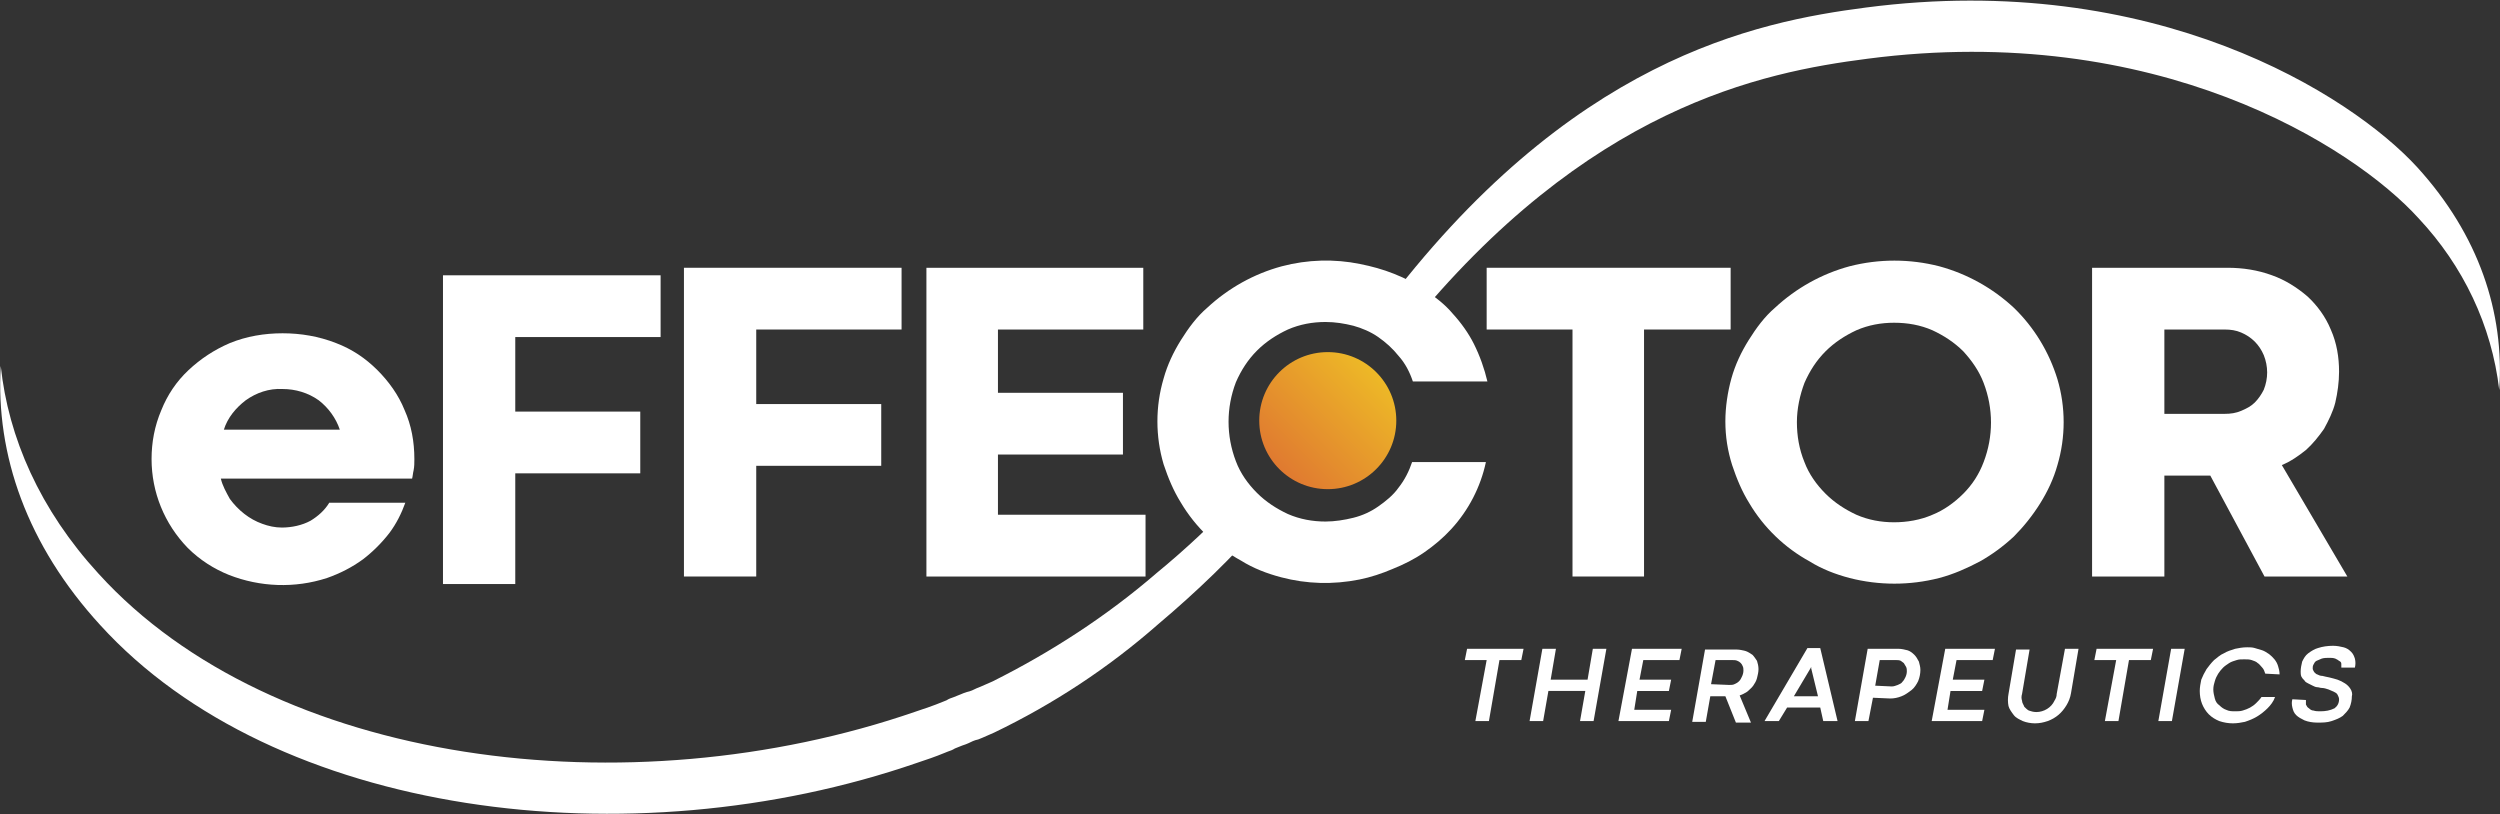
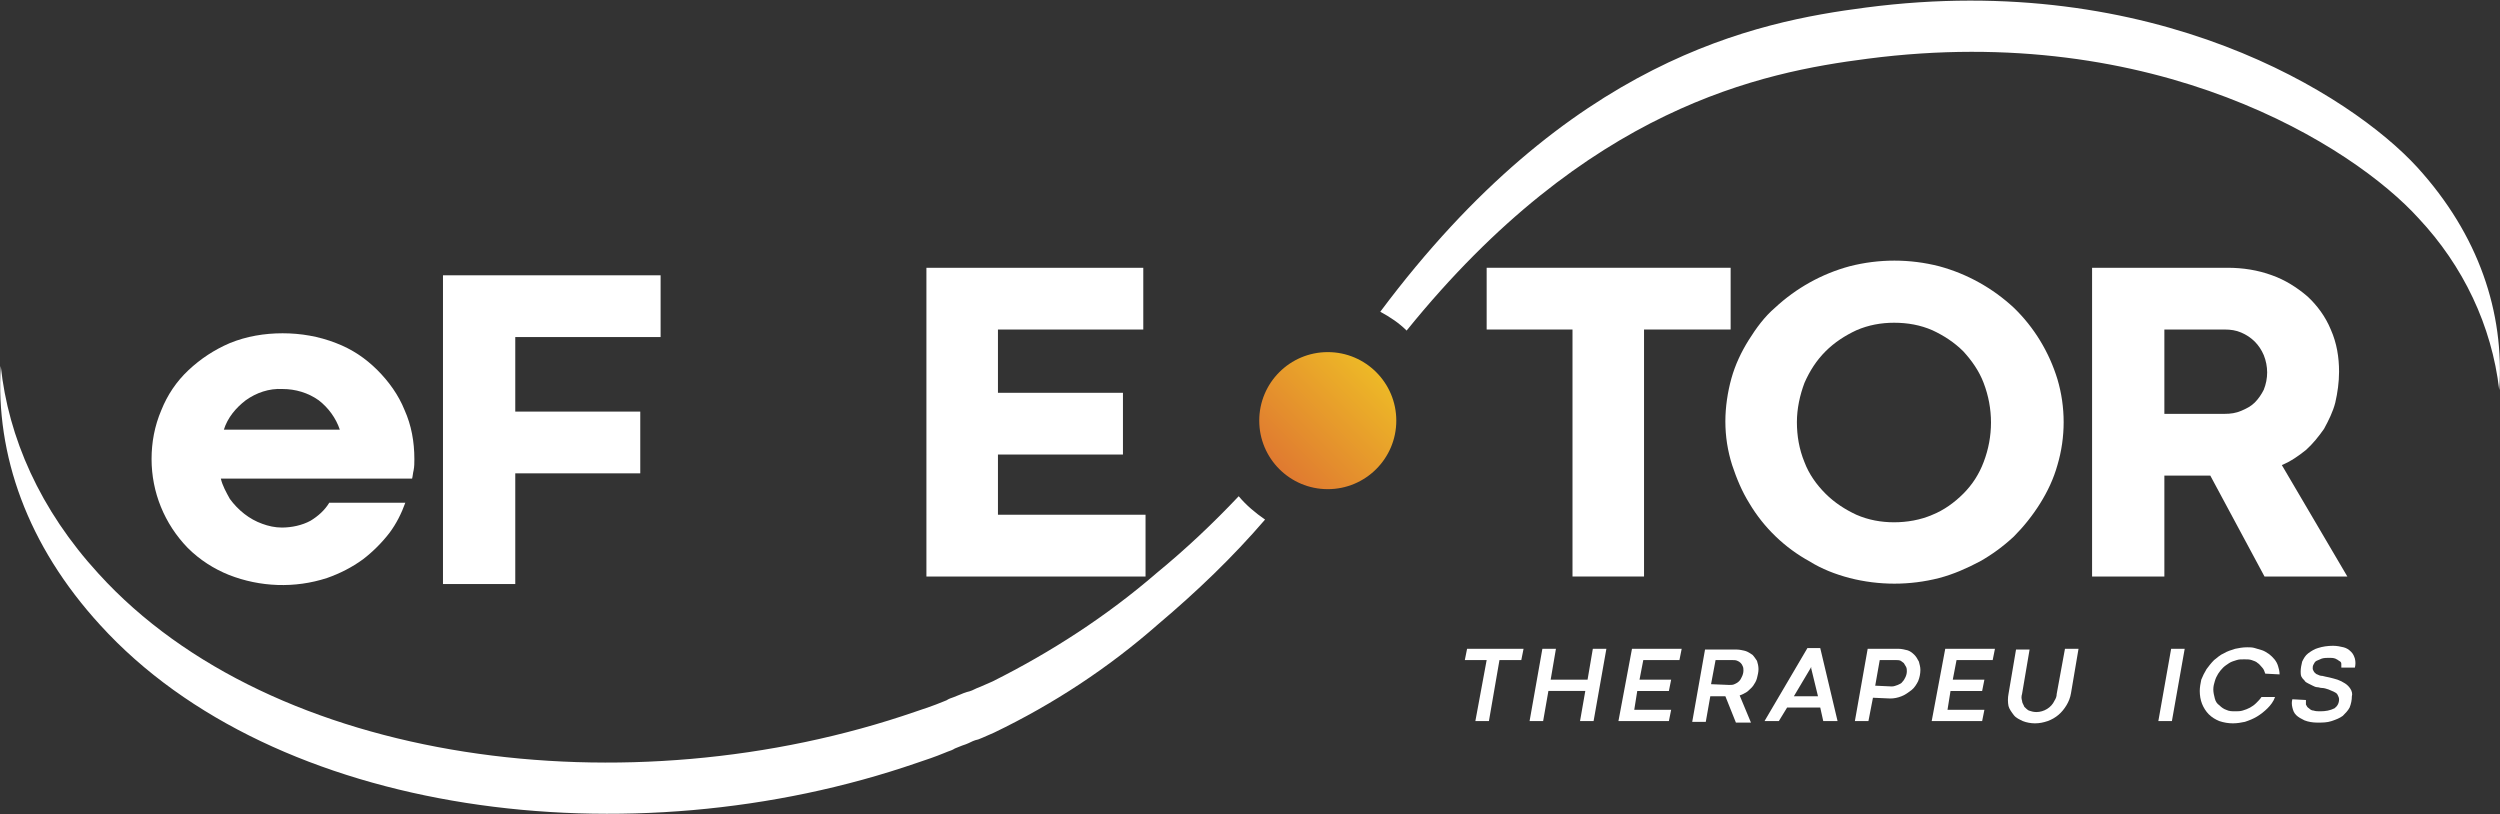
<svg xmlns="http://www.w3.org/2000/svg" version="1.1" id="Layer_1" x="0px" y="0px" viewBox="0 0 332 108.1" style="enable-background:new 0 0 332 108.1;" xml:space="preserve">
  <rect x="0" y="0" width="332" height="108.1" fill="#333333" stroke="none" />
  <style type="text/css">
	.st0{fill:#FFFFFF;}
	.st1{fill:url(#dot-2_00000042700257704299242670000012243303397861588892_);}
</style>
  <g id="effector_logo" transform="translate(-107.672 -125.44)">
    <g id="swoop" transform="translate(107.672 125.44)">
      <path id="bottom_swoop" class="st0" d="M164.5,65.9c-3.4,3.6-7,7-10.9,10.2c-6.6,5.7-14,10.5-21.8,14.4c-0.5,0.2-1.1,0.5-1.6,0.7    l-0.5,0.2c-0.4,0.2-0.8,0.4-1.3,0.5c-0.3,0.1-0.6,0.2-0.8,0.3c-0.3,0.1-0.7,0.3-1,0.4c-0.3,0.1-0.6,0.2-0.9,0.4l-0.5,0.2    c-1.2,0.5-2.4,0.9-3.6,1.3c-38.2,13.2-85.4,7.1-108.5-18.3C5.3,67.7,1.1,58.1,0.1,48.6C-0.6,60.4,3.6,72.4,13.3,83    c23.1,25.4,70.3,31.5,108.5,18.3c1.2-0.4,2.4-0.8,3.6-1.3l0.5-0.2c0.3-0.1,0.6-0.2,0.9-0.4c0.3-0.1,0.7-0.3,1-0.4    c0.3-0.1,0.6-0.2,0.8-0.3c0.4-0.2,0.8-0.4,1.3-0.5l0.5-0.2c0.5-0.2,1.1-0.5,1.6-0.7c7.9-3.8,15.2-8.6,21.8-14.4    c5.1-4.3,9.9-8.9,14.2-13.9C166.7,68.1,165.5,67.1,164.5,65.9z" />
      <path id="top_swoop" class="st0" d="M321,22.2c-8.8-9.6-34.9-26.2-73.2-21.2c-14.6,1.9-39.4,6.8-64.5,40.4    c1.3,0.7,2.5,1.5,3.5,2.5c24-29.7,47.2-34.3,61.2-36.1c38.3-5,64.5,11.6,73.2,21.2c5.9,6.3,9.7,14.2,10.7,22.8    C332.6,41.5,329.2,31.2,321,22.2z" />
    </g>
    <g id="dot">
      <linearGradient id="dot-2_00000084523856640870904230000003020864308464544134_" gradientUnits="userSpaceOnUse" x1="-12.078" y1="568.549" x2="-12.078" y2="567.049" gradientTransform="matrix(12.8 12.8 12.8 -12.8 -6832.497 7606.97)">
        <stop offset="0" style="stop-color:#EDB827" />
        <stop offset="1" style="stop-color:#D95A35" />
      </linearGradient>
      <circle id="dot-2" style="fill:url(#dot-2_00000084523856640870904230000003020864308464544134_);" cx="284" cy="181.3" r="9.1" />
    </g>
    <g id="word_effector">
      <path id="letter_e_lowercase" class="st0" d="M127.8,186.4c0-2.2,0.4-4.4,1.3-6.5c0.8-2,2-3.8,3.6-5.3c1.6-1.5,3.4-2.7,5.5-3.6    c2.2-0.9,4.6-1.3,7-1.3c2.4,0,4.8,0.4,7.1,1.3c2.1,0.8,3.9,2,5.5,3.6c1.5,1.5,2.8,3.3,3.6,5.3c0.9,2,1.3,4.2,1.3,6.5    c0,0.5,0,1-0.1,1.5c-0.1,0.4-0.1,0.7-0.2,1.1H137c0.2,0.9,0.7,1.8,1.2,2.7c1.1,1.5,2.6,2.7,4.3,3.3c0.8,0.3,1.7,0.5,2.6,0.5    c1.3,0,2.7-0.3,3.8-0.9c1-0.6,1.9-1.4,2.5-2.4h10.1c-0.5,1.4-1.2,2.8-2.1,4c-1,1.3-2.2,2.5-3.5,3.5c-1.5,1.1-3.1,1.9-4.8,2.5    c-4.3,1.4-8.9,1.2-13-0.4c-2-0.8-3.9-2-5.5-3.6C129.5,195,127.8,190.8,127.8,186.4L127.8,186.4z M145.2,177.1    c-1.8-0.1-3.5,0.5-4.9,1.5c-1.3,1-2.4,2.3-2.9,3.9h15.4c-0.5-1.5-1.5-2.9-2.8-3.9C148.6,177.6,146.9,177.1,145.2,177.1    L145.2,177.1z" />
      <path id="letter_f" class="st0" d="M166.5,162h28.9v8.2h-19.3v9.9h16.6v8.2h-16.6V203h-9.6V162z" />
-       <path id="letter_f-2" class="st0" d="M198.5,161h28.9v8.2h-19.3v9.9h16.6v8.2h-16.6V202h-9.6L198.5,161z" />
      <path id="letter_e" class="st0" d="M230.6,161h28.9v8.2h-19.3v8.4h16.6v8.2h-16.6v8h19.6v8.2h-29.1V161z" />
-       <path id="letter_c" class="st0" d="M295.3,176.1c-0.4-1.2-1-2.4-1.9-3.4c-0.8-1-1.7-1.8-2.7-2.5c-1-0.7-2.2-1.2-3.3-1.5    c-1.2-0.3-2.4-0.5-3.7-0.5c-1.7,0-3.4,0.3-5,1c-1.5,0.7-2.9,1.6-4.1,2.8c-1.2,1.2-2.1,2.6-2.8,4.2c-1.3,3.4-1.3,7.1,0,10.5    c0.6,1.6,1.6,3,2.8,4.2c1.2,1.2,2.6,2.1,4.1,2.8c1.6,0.7,3.3,1,5,1c1.2,0,2.5-0.2,3.7-0.5c1.2-0.3,2.3-0.8,3.3-1.5    c1-0.7,2-1.5,2.7-2.5c0.8-1,1.4-2.2,1.8-3.4h9.8c-0.7,3.3-2.3,6.4-4.6,8.9c-1.1,1.2-2.3,2.2-3.6,3.1c-1.3,0.9-2.7,1.6-4.2,2.2    c-1.4,0.6-2.9,1.1-4.4,1.4c-3.5,0.7-7,0.6-10.4-0.3c-1.9-0.5-3.7-1.2-5.3-2.2c-3.3-1.8-6.1-4.5-8-7.7c-1-1.6-1.7-3.3-2.3-5.1    c-1.1-3.7-1.1-7.7,0-11.4c0.5-1.8,1.3-3.5,2.3-5.1c1-1.6,2.1-3.1,3.5-4.3c2.8-2.6,6.2-4.5,9.9-5.5c3.4-0.9,7-1,10.4-0.3    c1.5,0.3,3,0.7,4.5,1.3c1.5,0.6,2.9,1.3,4.2,2.2c1.3,0.9,2.6,1.9,3.6,3.1c1.1,1.2,2.1,2.6,2.8,4c0.8,1.6,1.4,3.3,1.8,5    L295.3,176.1z" />
      <path id="letter_t" class="st0" d="M316.6,169.2h-11.5V161h32.4v8.2h-11.5V202h-9.5V169.2z" />
      <path id="letter_o" class="st0" d="M336.8,181.4c0-1.9,0.3-3.9,0.8-5.7c0.5-1.8,1.3-3.5,2.3-5.1c1-1.6,2.1-3.1,3.5-4.3    c2.8-2.6,6.2-4.5,9.9-5.5c3.9-1,8-1,11.9,0c3.7,1,7.1,2.9,9.9,5.5c2.7,2.6,4.7,5.9,5.8,9.5c1.1,3.7,1.1,7.7,0,11.4    c-0.5,1.8-1.3,3.5-2.3,5.1c-1,1.6-2.2,3.1-3.5,4.4c-1.4,1.3-2.9,2.4-4.5,3.3c-1.7,0.9-3.5,1.7-5.4,2.2c-3.9,1-8,1-11.9,0    c-1.9-0.5-3.7-1.2-5.3-2.2c-3.3-1.8-6.1-4.5-8-7.7c-1-1.6-1.7-3.3-2.3-5.1C337.1,185.3,336.8,183.4,336.8,181.4z M346.3,181.5    c0,1.8,0.3,3.6,1,5.3c0.6,1.6,1.6,3,2.8,4.2c1.2,1.2,2.6,2.1,4.1,2.8c1.6,0.7,3.3,1,5,1c1.7,0,3.5-0.3,5.1-1    c1.5-0.6,2.9-1.6,4.1-2.8c1.2-1.2,2.1-2.6,2.7-4.2c1.3-3.4,1.3-7.1,0-10.5c-0.6-1.6-1.6-3-2.7-4.2c-1.2-1.2-2.6-2.1-4.1-2.8    c-1.6-0.7-3.3-1-5.1-1c-1.7,0-3.4,0.3-5,1c-1.5,0.7-2.9,1.6-4.1,2.8c-1.2,1.2-2.1,2.6-2.8,4.2    C346.7,177.9,346.3,179.7,346.3,181.5L346.3,181.5z" />
      <path id="letter_r" class="st0" d="M401.2,188.6h-6.1V202h-9.6v-41h18c2,0,4,0.3,5.9,1c1.7,0.6,3.3,1.6,4.7,2.8    c1.3,1.2,2.4,2.7,3.1,4.4c0.8,1.8,1.1,3.7,1.1,5.6c0,1.4-0.2,2.8-0.5,4.1c-0.3,1.2-0.9,2.4-1.5,3.5c-0.7,1-1.5,2-2.4,2.8    c-1,0.8-2,1.5-3.2,2l8.7,14.8h-11L401.2,188.6z M403.1,180.4c0.8,0,1.5-0.1,2.2-0.4c0.7-0.3,1.3-0.6,1.8-1.1    c0.5-0.5,0.9-1.1,1.2-1.7c0.6-1.5,0.6-3.1,0-4.6c-0.3-0.7-0.7-1.3-1.2-1.8c-0.5-0.5-1.1-0.9-1.8-1.2c-0.7-0.3-1.4-0.4-2.2-0.4h-8    v11.2H403.1z" />
    </g>
    <g id="word_therapeutics">
      <path id="letter_t-2" class="st0" d="M305.1,213.1h-2.9l0.3-1.5h7.5l-0.3,1.5h-2.9l-1.4,8.1h-1.8L305.1,213.1z" />
      <path id="letter_h" class="st0" d="M312.5,211.6h1.8l-0.7,4.1h4.9l0.7-4.1h1.8l-1.7,9.6h-1.8l0.7-4h-4.9l-0.7,4h-1.8L312.5,211.6z    " />
      <path id="letter_e-2" class="st0" d="M324.4,211.6h6.6l-0.3,1.5h-4.8l-0.5,2.6h4.2l-0.3,1.5h-4.2l-0.4,2.5h4.9l-0.3,1.5h-6.7    L324.4,211.6z" />
      <path id="letter_r-2" class="st0" d="M336.8,217.9h-2l-0.6,3.4h-1.8l1.7-9.6h4.2c0.4,0,0.8,0.1,1.2,0.2c0.3,0.1,0.6,0.3,0.9,0.5    c0.2,0.2,0.4,0.5,0.6,0.8c0.1,0.3,0.2,0.7,0.2,1.1c0,0.4-0.1,0.8-0.2,1.2c-0.1,0.4-0.3,0.7-0.5,1c-0.2,0.3-0.5,0.5-0.8,0.8    c-0.3,0.2-0.7,0.4-1,0.5l1.5,3.6h-2L336.8,217.9z M337.3,216.4c0.3,0,0.5,0,0.7-0.1c0.5-0.2,0.8-0.5,1-1c0.1-0.2,0.2-0.5,0.2-0.8    c0-0.2,0-0.4-0.1-0.6c-0.1-0.3-0.4-0.6-0.7-0.7c-0.2-0.1-0.4-0.1-0.6-0.1h-2.3l-0.6,3.2L337.3,216.4z" />
      <path id="letter_a" class="st0" d="M349.4,219.4H345l-1.1,1.8H342l5.7-9.7h1.7l2.3,9.7h-1.9L349.4,219.4z M345.9,217.9h3.2    l-0.9-3.7l0-0.2h0l-0.1,0.2L345.9,217.9z" />
      <path id="letter_p" class="st0" d="M356.4,218.1l-0.6,3.1h-1.8l1.7-9.6h4.1c0.4,0,0.8,0.1,1.2,0.2c0.3,0.1,0.6,0.3,0.9,0.6    c0.2,0.2,0.4,0.5,0.6,0.9c0.1,0.4,0.2,0.7,0.2,1.1c0,0.5-0.1,1-0.3,1.5c-0.2,0.4-0.5,0.9-0.9,1.2c-0.4,0.3-0.8,0.6-1.3,0.8    c-0.5,0.2-1,0.3-1.5,0.3L356.4,218.1z M358.9,216.6c0.3,0,0.5-0.1,0.8-0.2c0.2-0.1,0.5-0.2,0.6-0.4c0.2-0.2,0.3-0.4,0.4-0.6    c0.1-0.2,0.2-0.5,0.2-0.8c0-0.2,0-0.4-0.1-0.6c-0.1-0.2-0.2-0.3-0.3-0.5c-0.1-0.1-0.3-0.2-0.4-0.3c-0.2-0.1-0.4-0.1-0.6-0.1h-2.2    l-0.6,3.4L358.9,216.6z" />
      <path id="letter_e-3" class="st0" d="M366,211.6h6.6l-0.3,1.5h-4.8l-0.5,2.6h4.2l-0.3,1.5h-4.2l-0.4,2.5h4.9l-0.3,1.5h-6.7    L366,211.6z" />
      <path id="letter_u" class="st0" d="M381.9,211.6h1.8l-1,5.9c-0.1,0.6-0.3,1.1-0.6,1.6c-0.6,1-1.4,1.7-2.5,2.1    c-0.6,0.2-1.1,0.3-1.7,0.3c-0.5,0-1.1-0.1-1.6-0.3c-0.4-0.2-0.9-0.4-1.2-0.8c-0.3-0.4-0.6-0.8-0.7-1.2c-0.1-0.5-0.1-1.1,0-1.6    l1-5.9h1.8l-1,5.9c-0.1,0.3-0.1,0.6,0,0.9c0,0.3,0.2,0.5,0.3,0.8c0.2,0.2,0.4,0.4,0.6,0.5c0.3,0.1,0.6,0.2,1,0.2    c1,0,2-0.6,2.4-1.5c0.2-0.3,0.3-0.6,0.3-0.9L381.9,211.6z" />
-       <path id="letter_t-3" class="st0" d="M388.7,213.1h-2.9l0.3-1.5h7.5l-0.3,1.5h-2.9l-1.4,8.1h-1.8L388.7,213.1z" />
      <path id="letter_i" class="st0" d="M396,211.6h1.8l-1.7,9.6h-1.8L396,211.6z" />
      <path id="letter_c-2" class="st0" d="M408.5,214.9c-0.1-0.3-0.2-0.6-0.4-0.8c-0.2-0.2-0.4-0.5-0.6-0.6c-0.2-0.2-0.5-0.3-0.8-0.4    c-0.3-0.1-0.6-0.1-1-0.1c-0.4,0-0.7,0-1,0.1c-0.3,0.1-0.7,0.2-1,0.4c-0.3,0.2-0.6,0.4-0.8,0.6c-0.5,0.5-0.9,1.1-1.1,1.8    c-0.1,0.3-0.2,0.7-0.2,1.1c0,0.4,0.1,0.8,0.2,1.2c0.1,0.4,0.3,0.7,0.6,0.9c0.3,0.3,0.6,0.5,0.9,0.6c0.4,0.2,0.8,0.2,1.2,0.2    c0.3,0,0.7,0,1-0.1c0.7-0.2,1.3-0.5,1.8-1c0.3-0.3,0.5-0.5,0.7-0.8h1.8c-0.2,0.6-0.6,1.1-1,1.5c-0.4,0.4-0.9,0.8-1.4,1.1    c-0.5,0.3-1,0.5-1.6,0.7c-0.5,0.1-1,0.2-1.6,0.2c-0.6,0-1.2-0.1-1.8-0.3c-0.5-0.2-1-0.5-1.4-0.9c-0.4-0.4-0.7-0.9-0.9-1.4    c-0.2-0.5-0.3-1.1-0.3-1.7c0-0.5,0.1-1,0.2-1.5c0.2-0.5,0.4-0.9,0.7-1.4c0.3-0.4,0.6-0.8,1-1.2c0.4-0.3,0.8-0.7,1.3-0.9    c0.5-0.3,0.9-0.4,1.5-0.6c0.5-0.1,1-0.2,1.6-0.2c0.3,0,0.7,0,1,0.1c0.3,0.1,0.7,0.2,1,0.3c0.3,0.1,0.6,0.3,0.9,0.5    c0.5,0.4,1,0.9,1.2,1.6c0.1,0.3,0.2,0.7,0.2,1.1L408.5,214.9z" />
      <path id="letter_s" class="st0" d="M413.9,218.4c0,0.2,0,0.4,0,0.6c0.1,0.2,0.2,0.4,0.4,0.5c0.2,0.2,0.4,0.3,0.6,0.3    c0.3,0.1,0.6,0.1,0.9,0.1c0.7,0,1.3-0.1,1.9-0.4c0.4-0.3,0.6-0.7,0.6-1.2c0-0.2-0.1-0.4-0.2-0.6c-0.1-0.2-0.3-0.3-0.5-0.4    c-0.2-0.1-0.5-0.2-0.7-0.3c-0.3-0.1-0.6-0.2-0.9-0.2c-0.2,0-0.4-0.1-0.6-0.1s-0.4-0.1-0.6-0.2c-0.2-0.1-0.4-0.2-0.6-0.3    c-0.2-0.1-0.4-0.2-0.5-0.4c-0.2-0.2-0.3-0.3-0.4-0.5c-0.1-0.2-0.1-0.5-0.1-0.7c0-0.4,0.1-0.9,0.2-1.3c0.2-0.4,0.4-0.8,0.8-1.1    c0.4-0.3,0.9-0.6,1.3-0.7c0.6-0.2,1.3-0.3,2-0.3c0.5,0,1,0.1,1.4,0.2c0.4,0.1,0.7,0.3,1,0.6c0.3,0.3,0.4,0.6,0.5,0.9    c0.1,0.4,0.1,0.8,0,1.2h-1.8c0-0.2,0-0.4,0-0.5c0-0.2-0.1-0.3-0.3-0.4c-0.1-0.1-0.3-0.2-0.5-0.3c-0.3-0.1-0.5-0.1-0.8-0.1    c-0.3,0-0.7,0-1,0.1c-0.2,0.1-0.5,0.2-0.7,0.3c-0.2,0.1-0.3,0.3-0.4,0.5c-0.1,0.2-0.1,0.3-0.1,0.5c0,0.2,0.1,0.3,0.2,0.5    c0.1,0.1,0.3,0.3,0.4,0.3c0.2,0.1,0.4,0.2,0.7,0.2c0.3,0.1,0.5,0.1,0.9,0.2c0.4,0.1,0.8,0.2,1.1,0.3c0.3,0.1,0.7,0.3,1,0.5    c0.3,0.2,0.5,0.4,0.7,0.7c0.2,0.3,0.3,0.7,0.2,1c0,0.5-0.1,1-0.3,1.5c-0.2,0.4-0.6,0.8-0.9,1.1c-0.4,0.3-0.9,0.5-1.5,0.7    c-0.6,0.2-1.2,0.2-1.9,0.2c-0.6,0-1.2-0.1-1.7-0.3c-0.4-0.2-0.8-0.4-1.1-0.7c-0.3-0.3-0.4-0.6-0.5-1c-0.1-0.4-0.1-0.8,0-1.1    L413.9,218.4z" />
    </g>
  </g>
</svg>